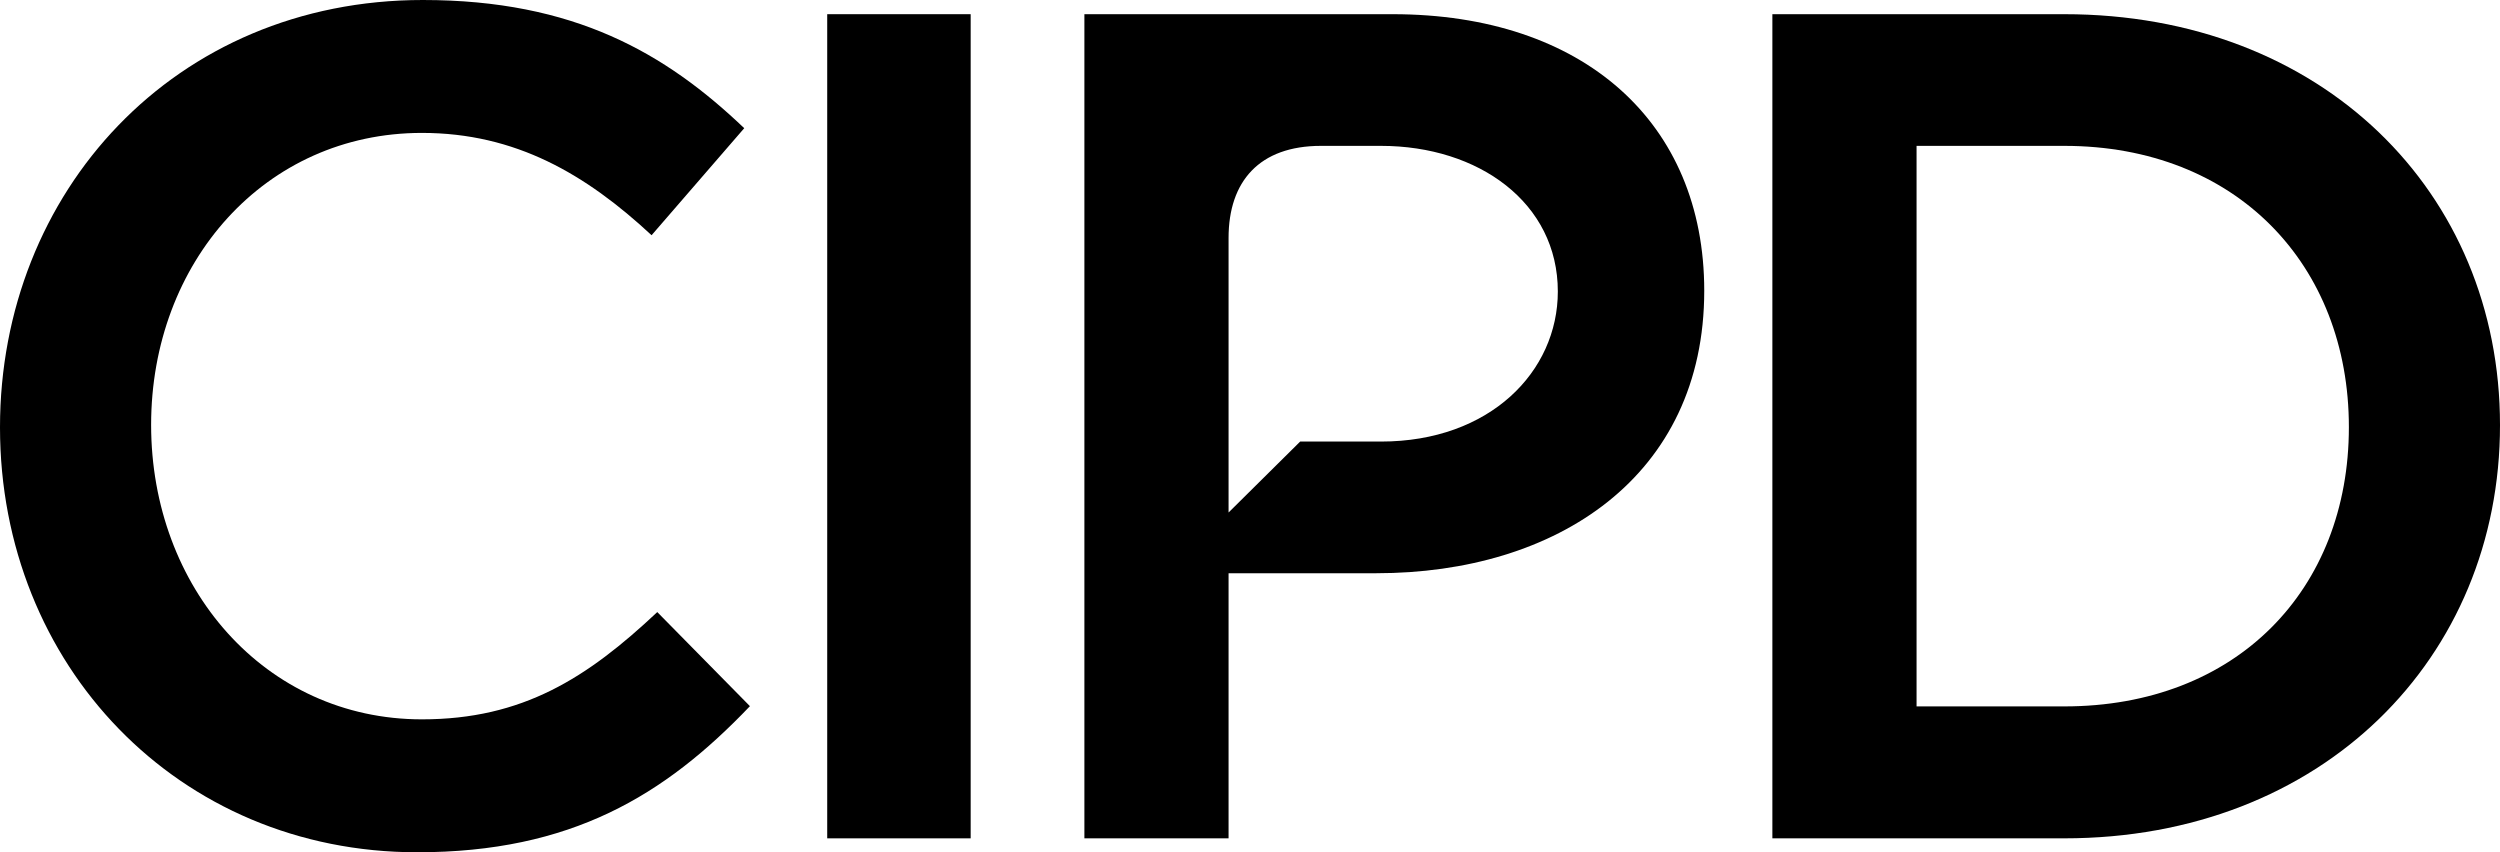
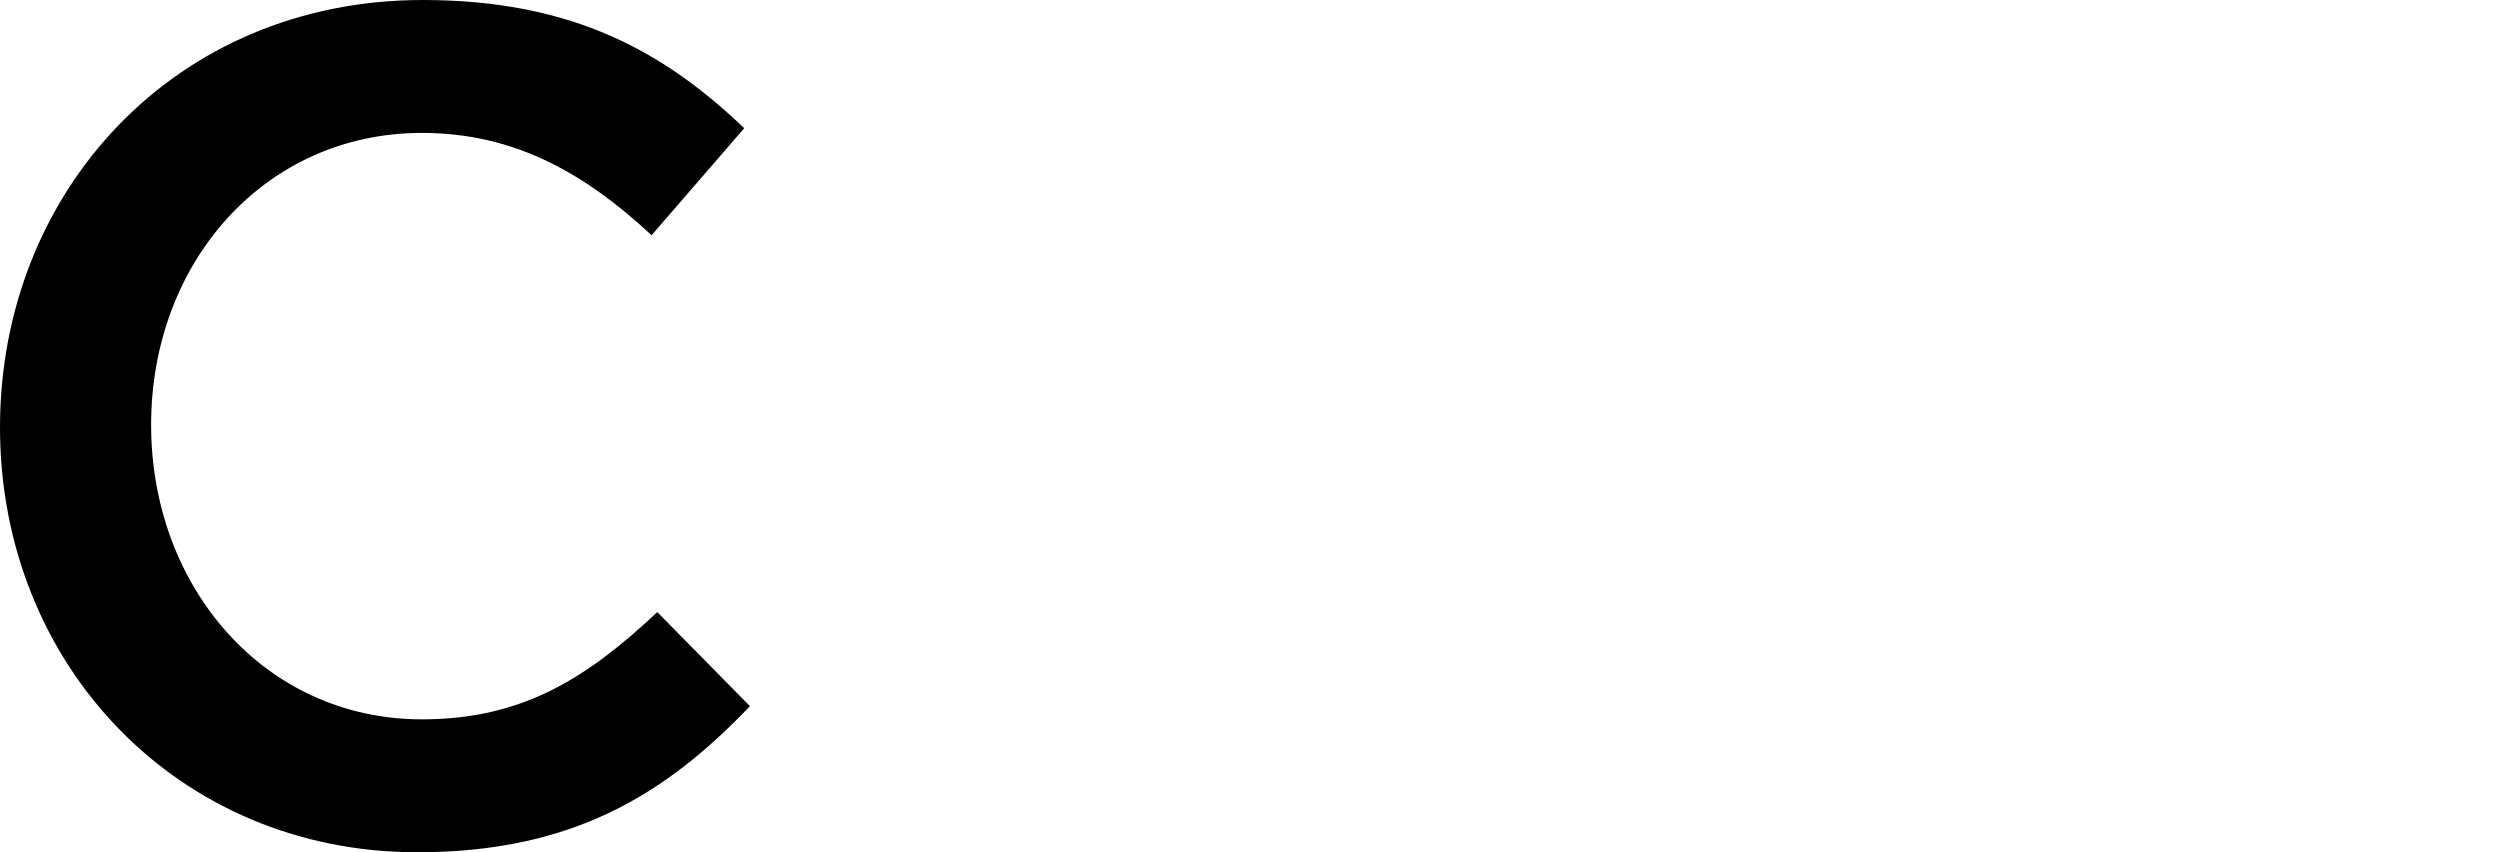
<svg xmlns="http://www.w3.org/2000/svg" width="176" height="60" viewBox="0 0 176 60" fill="none">
  <g id="CIPD_logo_Black" clip-path="url(#clip0_2276_2334)">
    <g id="Group">
      <g id="Group_2">
        <path id="Vector" d="M29.703 50.642C18.645 50.642 10.639 41.355 10.639 29.912C10.639 18.47 18.645 9.357 29.703 9.357C36.295 9.357 41.249 12.266 45.871 16.56L52.394 9.025C46.847 3.732 40.411 0 29.772 0C12.296 0 0 13.511 0 30.088C0 46.822 12.54 60 29.371 60C40.185 60 46.778 56.022 52.795 49.714L46.272 43.09C41.336 47.734 36.784 50.642 29.703 50.642Z" fill="black" />
-         <path id="Vector_2" d="M145.321 0.999H124.775V59.019H145.321C163.477 59.019 176 46.332 176 29.93C176 13.511 163.46 0.999 145.321 0.999ZM145.321 49.731H134.926V10.269H145.321C157.442 10.269 165.361 18.645 165.361 30.07C165.361 41.53 157.442 49.731 145.321 49.731Z" fill="black" />
-         <path id="Vector_3" d="M119.979 20.467C119.979 8.621 111.485 0.999 98.037 0.999H76.341V59.019H86.491V40.356H96.886C109.584 40.356 119.979 33.557 119.979 20.467ZM109.671 20.52C109.671 26.162 104.892 31.086 97.218 31.086H91.532L86.491 36.081V16.752C86.491 12.774 88.654 10.269 92.997 10.269H97.218C104.107 10.269 109.671 14.281 109.671 20.52Z" fill="black" />
-         <path id="Vector_4" d="M68.335 0.999H58.236V59.019H68.335V0.999Z" fill="black" />
      </g>
    </g>
  </g>
  <defs>
    <clipPath id="clip0_2276_2334">
      <rect width="176" height="60" fill="white" />
    </clipPath>
  </defs>
</svg>